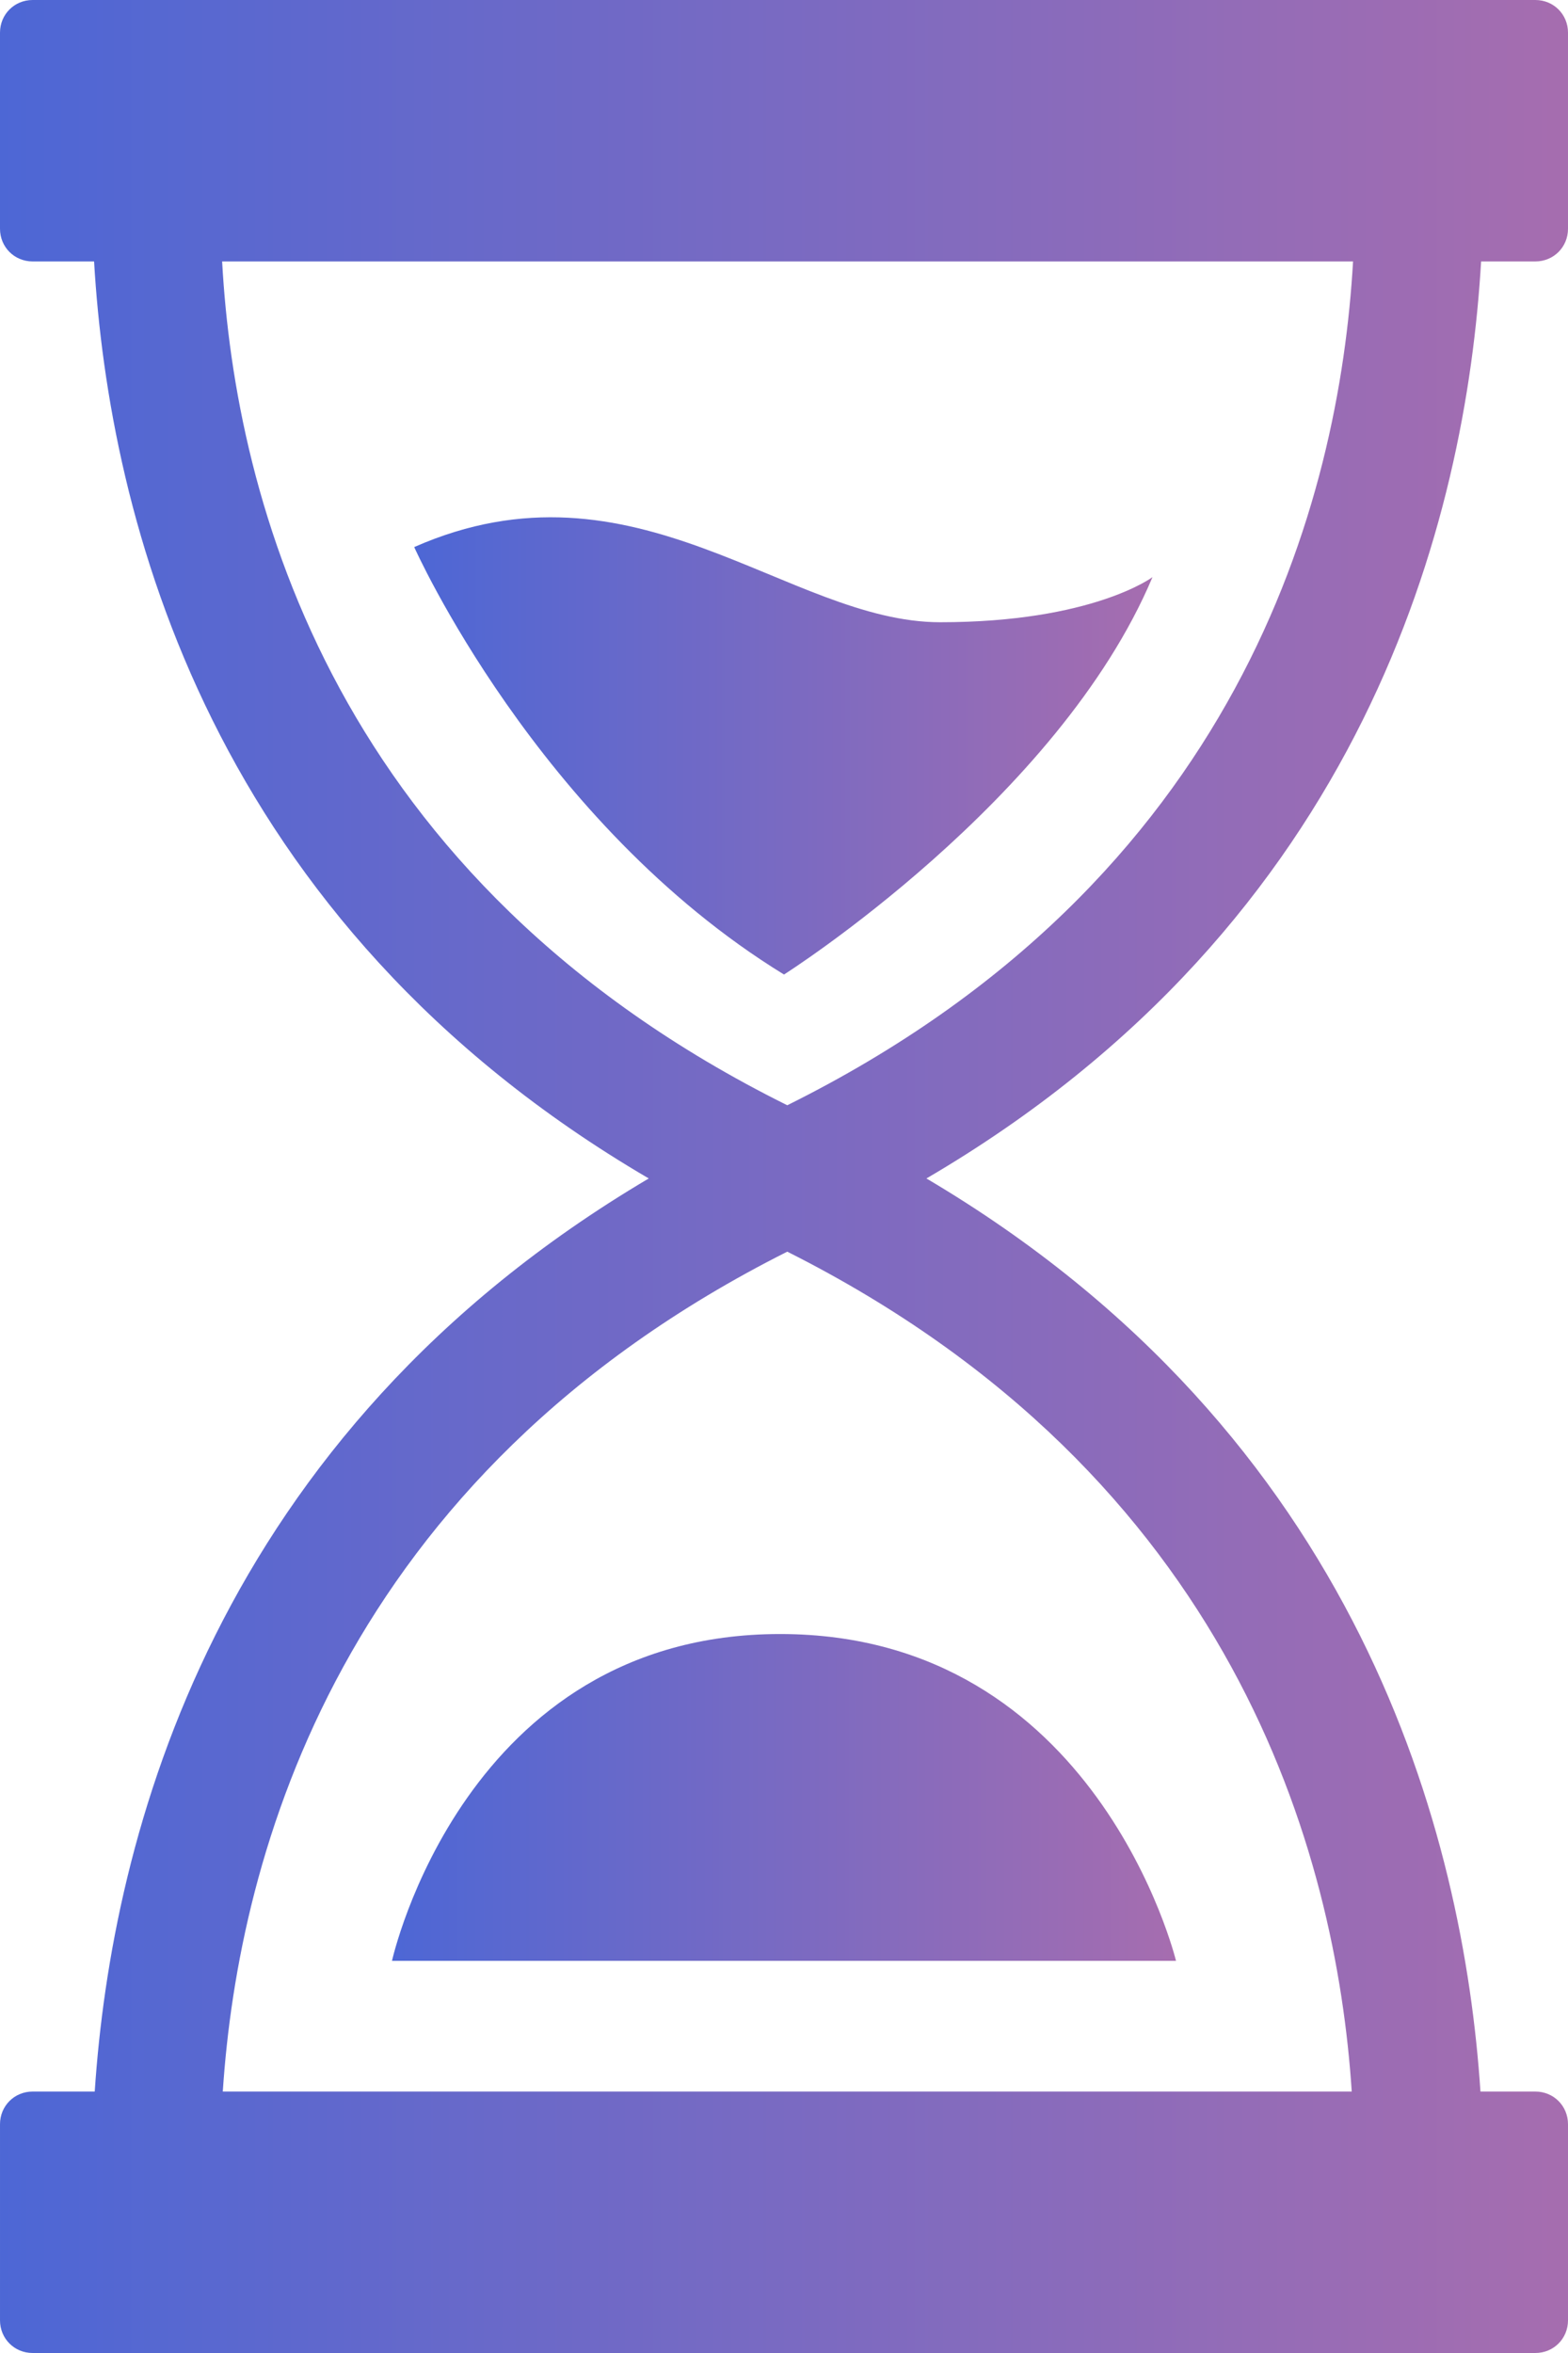
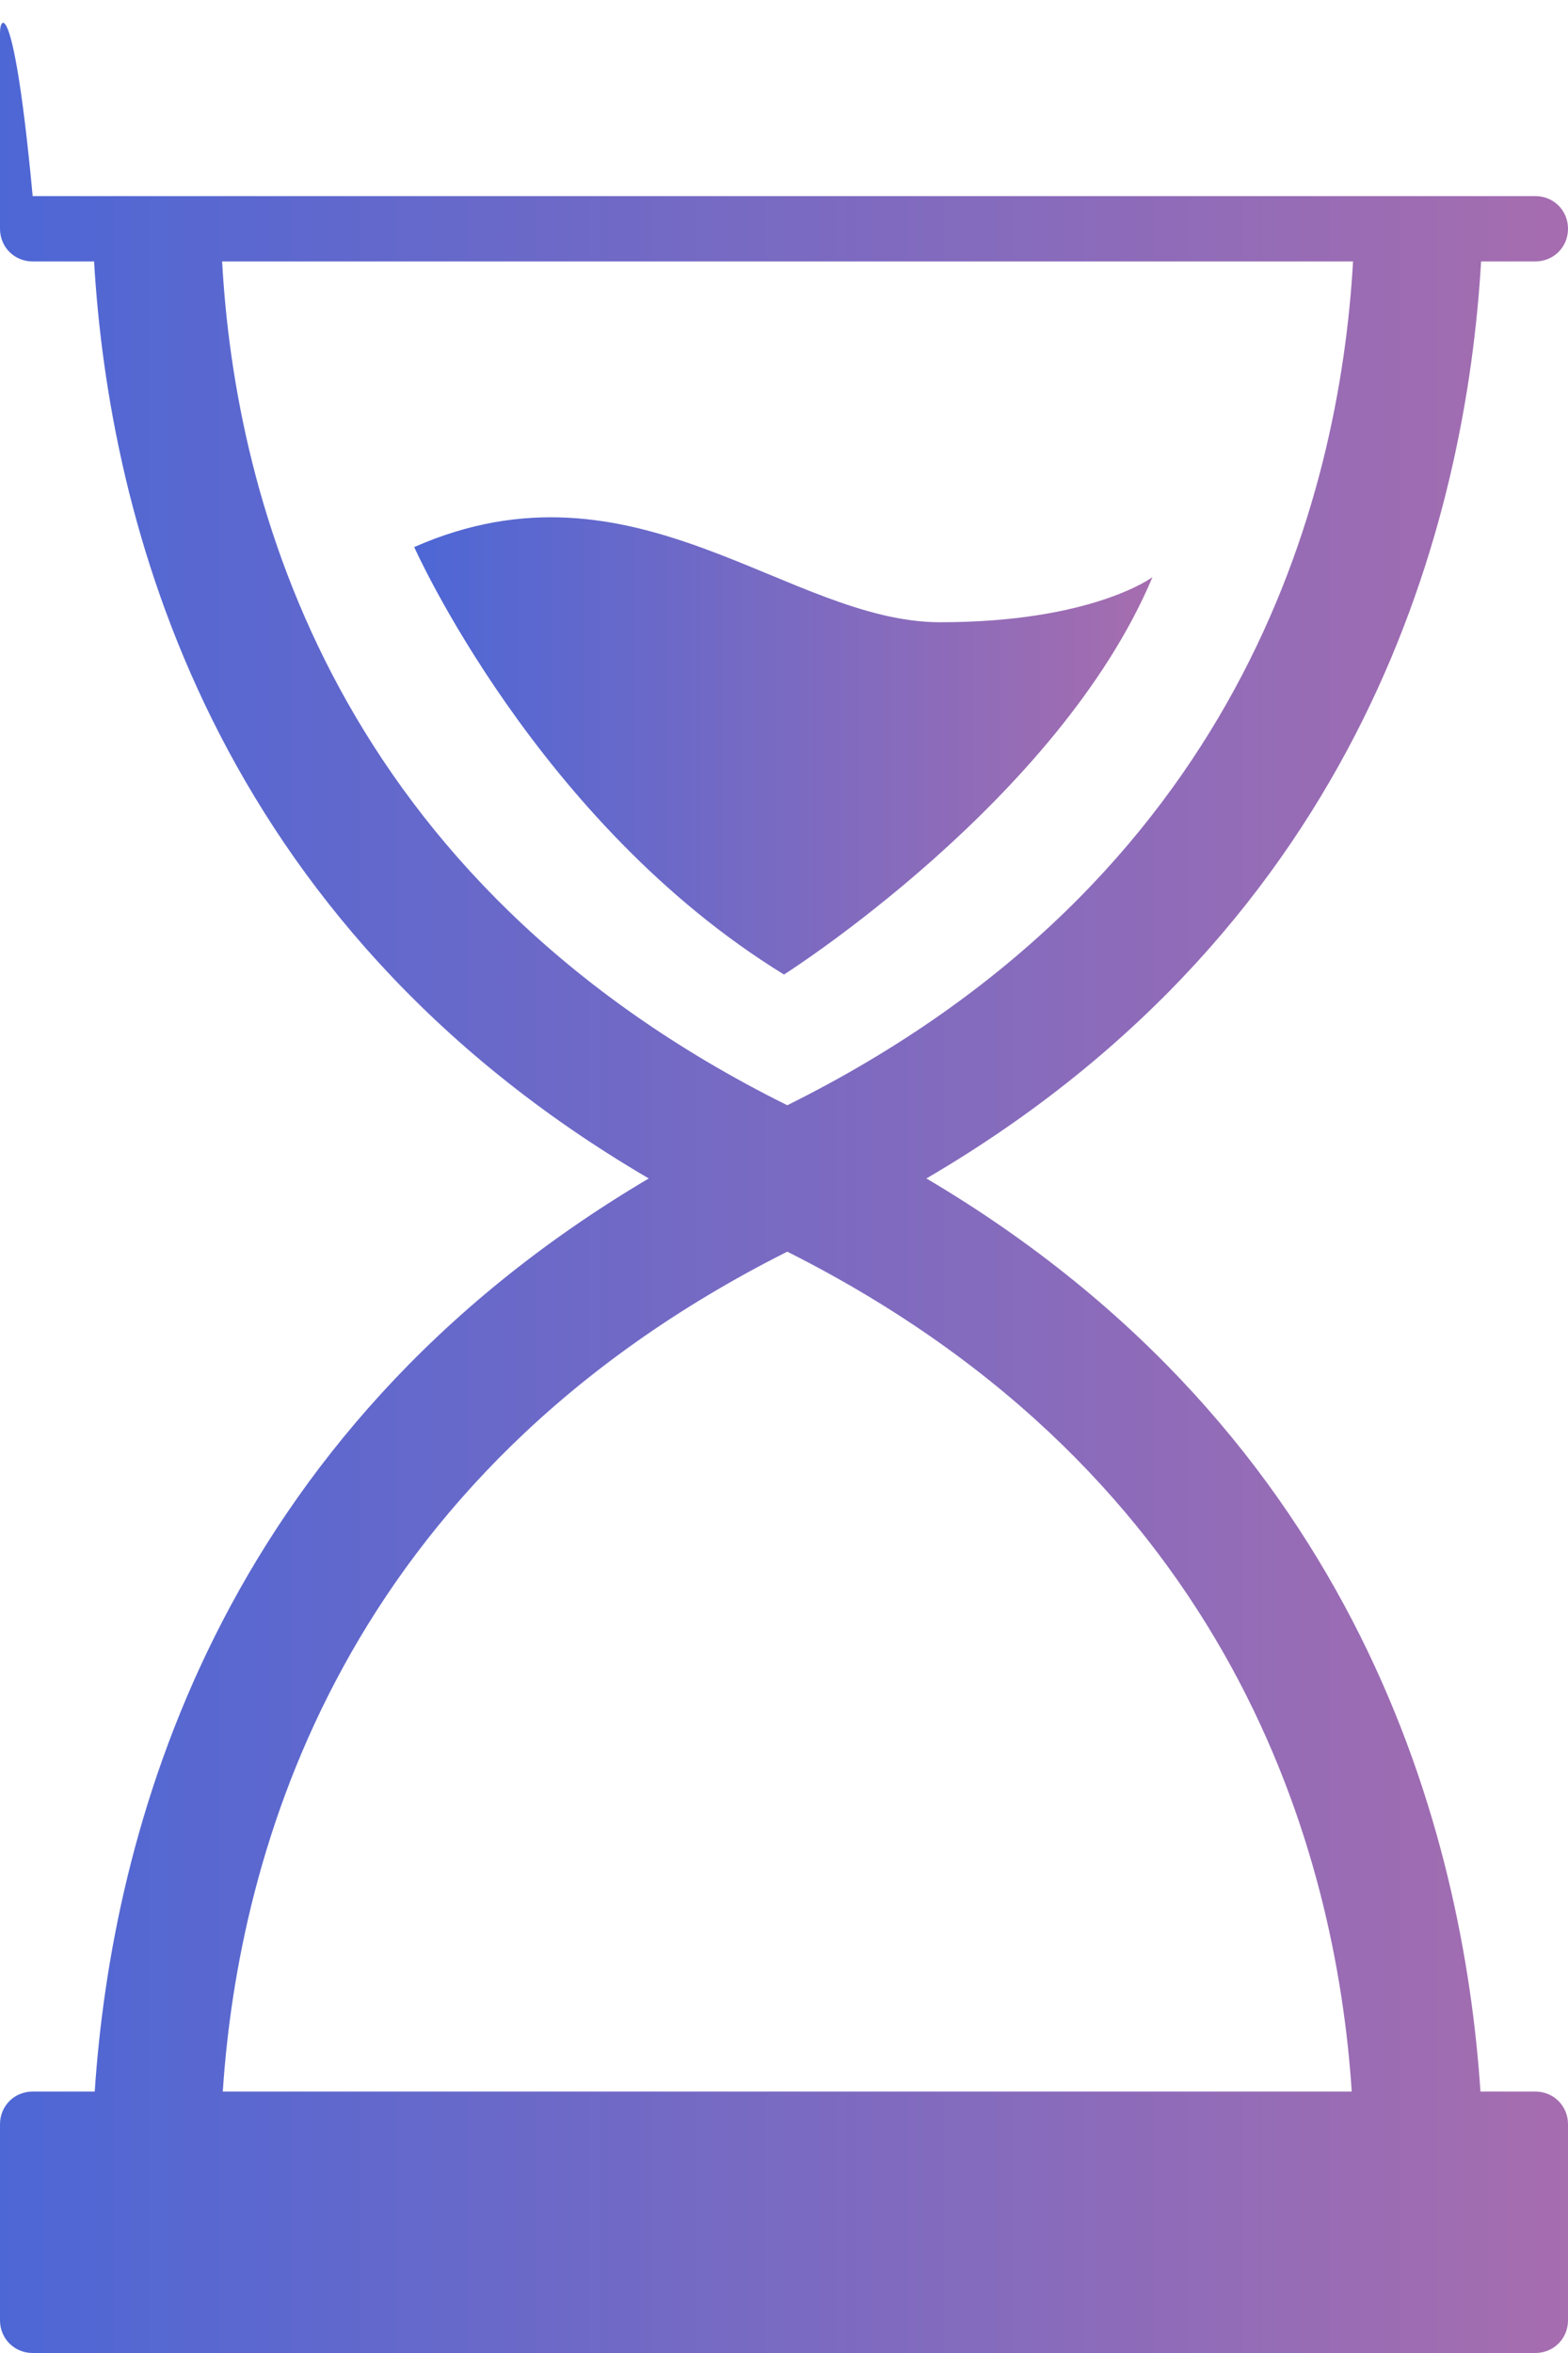
<svg xmlns="http://www.w3.org/2000/svg" xmlns:xlink="http://www.w3.org/1999/xlink" id="artwork" viewBox="0 0 24 36">
  <defs>
    <style>.cls-1{fill:url(#linear-gradient-3);}.cls-2{fill:url(#linear-gradient-2);}.cls-3{fill:url(#linear-gradient);}</style>
    <linearGradient id="linear-gradient" x1="0" y1="18" x2="24" y2="18" gradientUnits="userSpaceOnUse">
      <stop offset="0" stop-color="#4d67d5" />
      <stop offset="1" stop-color="#a66daf" />
    </linearGradient>
    <linearGradient id="linear-gradient-2" x1="6.34" y1="11.42" x2="17.64" y2="11.42" xlink:href="#linear-gradient" />
    <linearGradient id="linear-gradient-3" x1="6" y1="27.5" x2="18" y2="27.5" xlink:href="#linear-gradient" />
  </defs>
-   <path class="cls-3" d="M22.67,4h.83c.28,0,.5-.22.5-.5V.5c0-.28-.22-.5-.5-.5H.5C.22,0,0,.22,0,.5v3c0,.28.22.5.5.5h.94c.23,3.93,1.77,10.1,8.49,14.03C3.28,21.96,1.71,28.09,1.45,32h-.95c-.28,0-.5.22-.5.5v3c0,.28.22.5.5.5h23c.28,0,.5-.22.5-.5v-3c0-.28-.22-.5-.5-.5h-.84c-.26-3.91-1.83-10.04-8.48-13.97,6.72-3.93,8.26-10.1,8.49-14.03ZM20.7,32H3.41c.24-3.64,1.8-9.41,8.64-12.85,6.84,3.44,8.4,9.21,8.64,12.85ZM12.05,16.91C5.12,13.47,3.6,7.66,3.4,4h17.31c-.21,3.66-1.73,9.47-8.66,12.91Z" />
+   <path class="cls-3" d="M22.67,4h.83c.28,0,.5-.22.5-.5c0-.28-.22-.5-.5-.5H.5C.22,0,0,.22,0,.5v3c0,.28.22.5.5.5h.94c.23,3.93,1.77,10.1,8.49,14.03C3.28,21.96,1.71,28.09,1.45,32h-.95c-.28,0-.5.22-.5.5v3c0,.28.22.5.5.5h23c.28,0,.5-.22.5-.5v-3c0-.28-.22-.5-.5-.5h-.84c-.26-3.91-1.83-10.04-8.48-13.97,6.72-3.93,8.26-10.1,8.49-14.03ZM20.7,32H3.41c.24-3.64,1.8-9.41,8.64-12.85,6.84,3.44,8.4,9.21,8.64,12.85ZM12.05,16.91C5.12,13.47,3.6,7.66,3.4,4h17.31c-.21,3.66-1.73,9.47-8.66,12.91Z" />
  <path class="cls-2" d="M14.39,9.52c-2.33,0-4.67-2.64-8.05-1.15,0,0,1.88,4.22,5.66,6.54,0,0,4.2-2.66,5.64-6.08,0,0-.92.69-3.25.69Z" />
-   <path class="cls-1" d="M11.94,25c-4.84,0-5.94,5-5.94,5h12s-1.21-5-6.06-5Z" />
</svg>